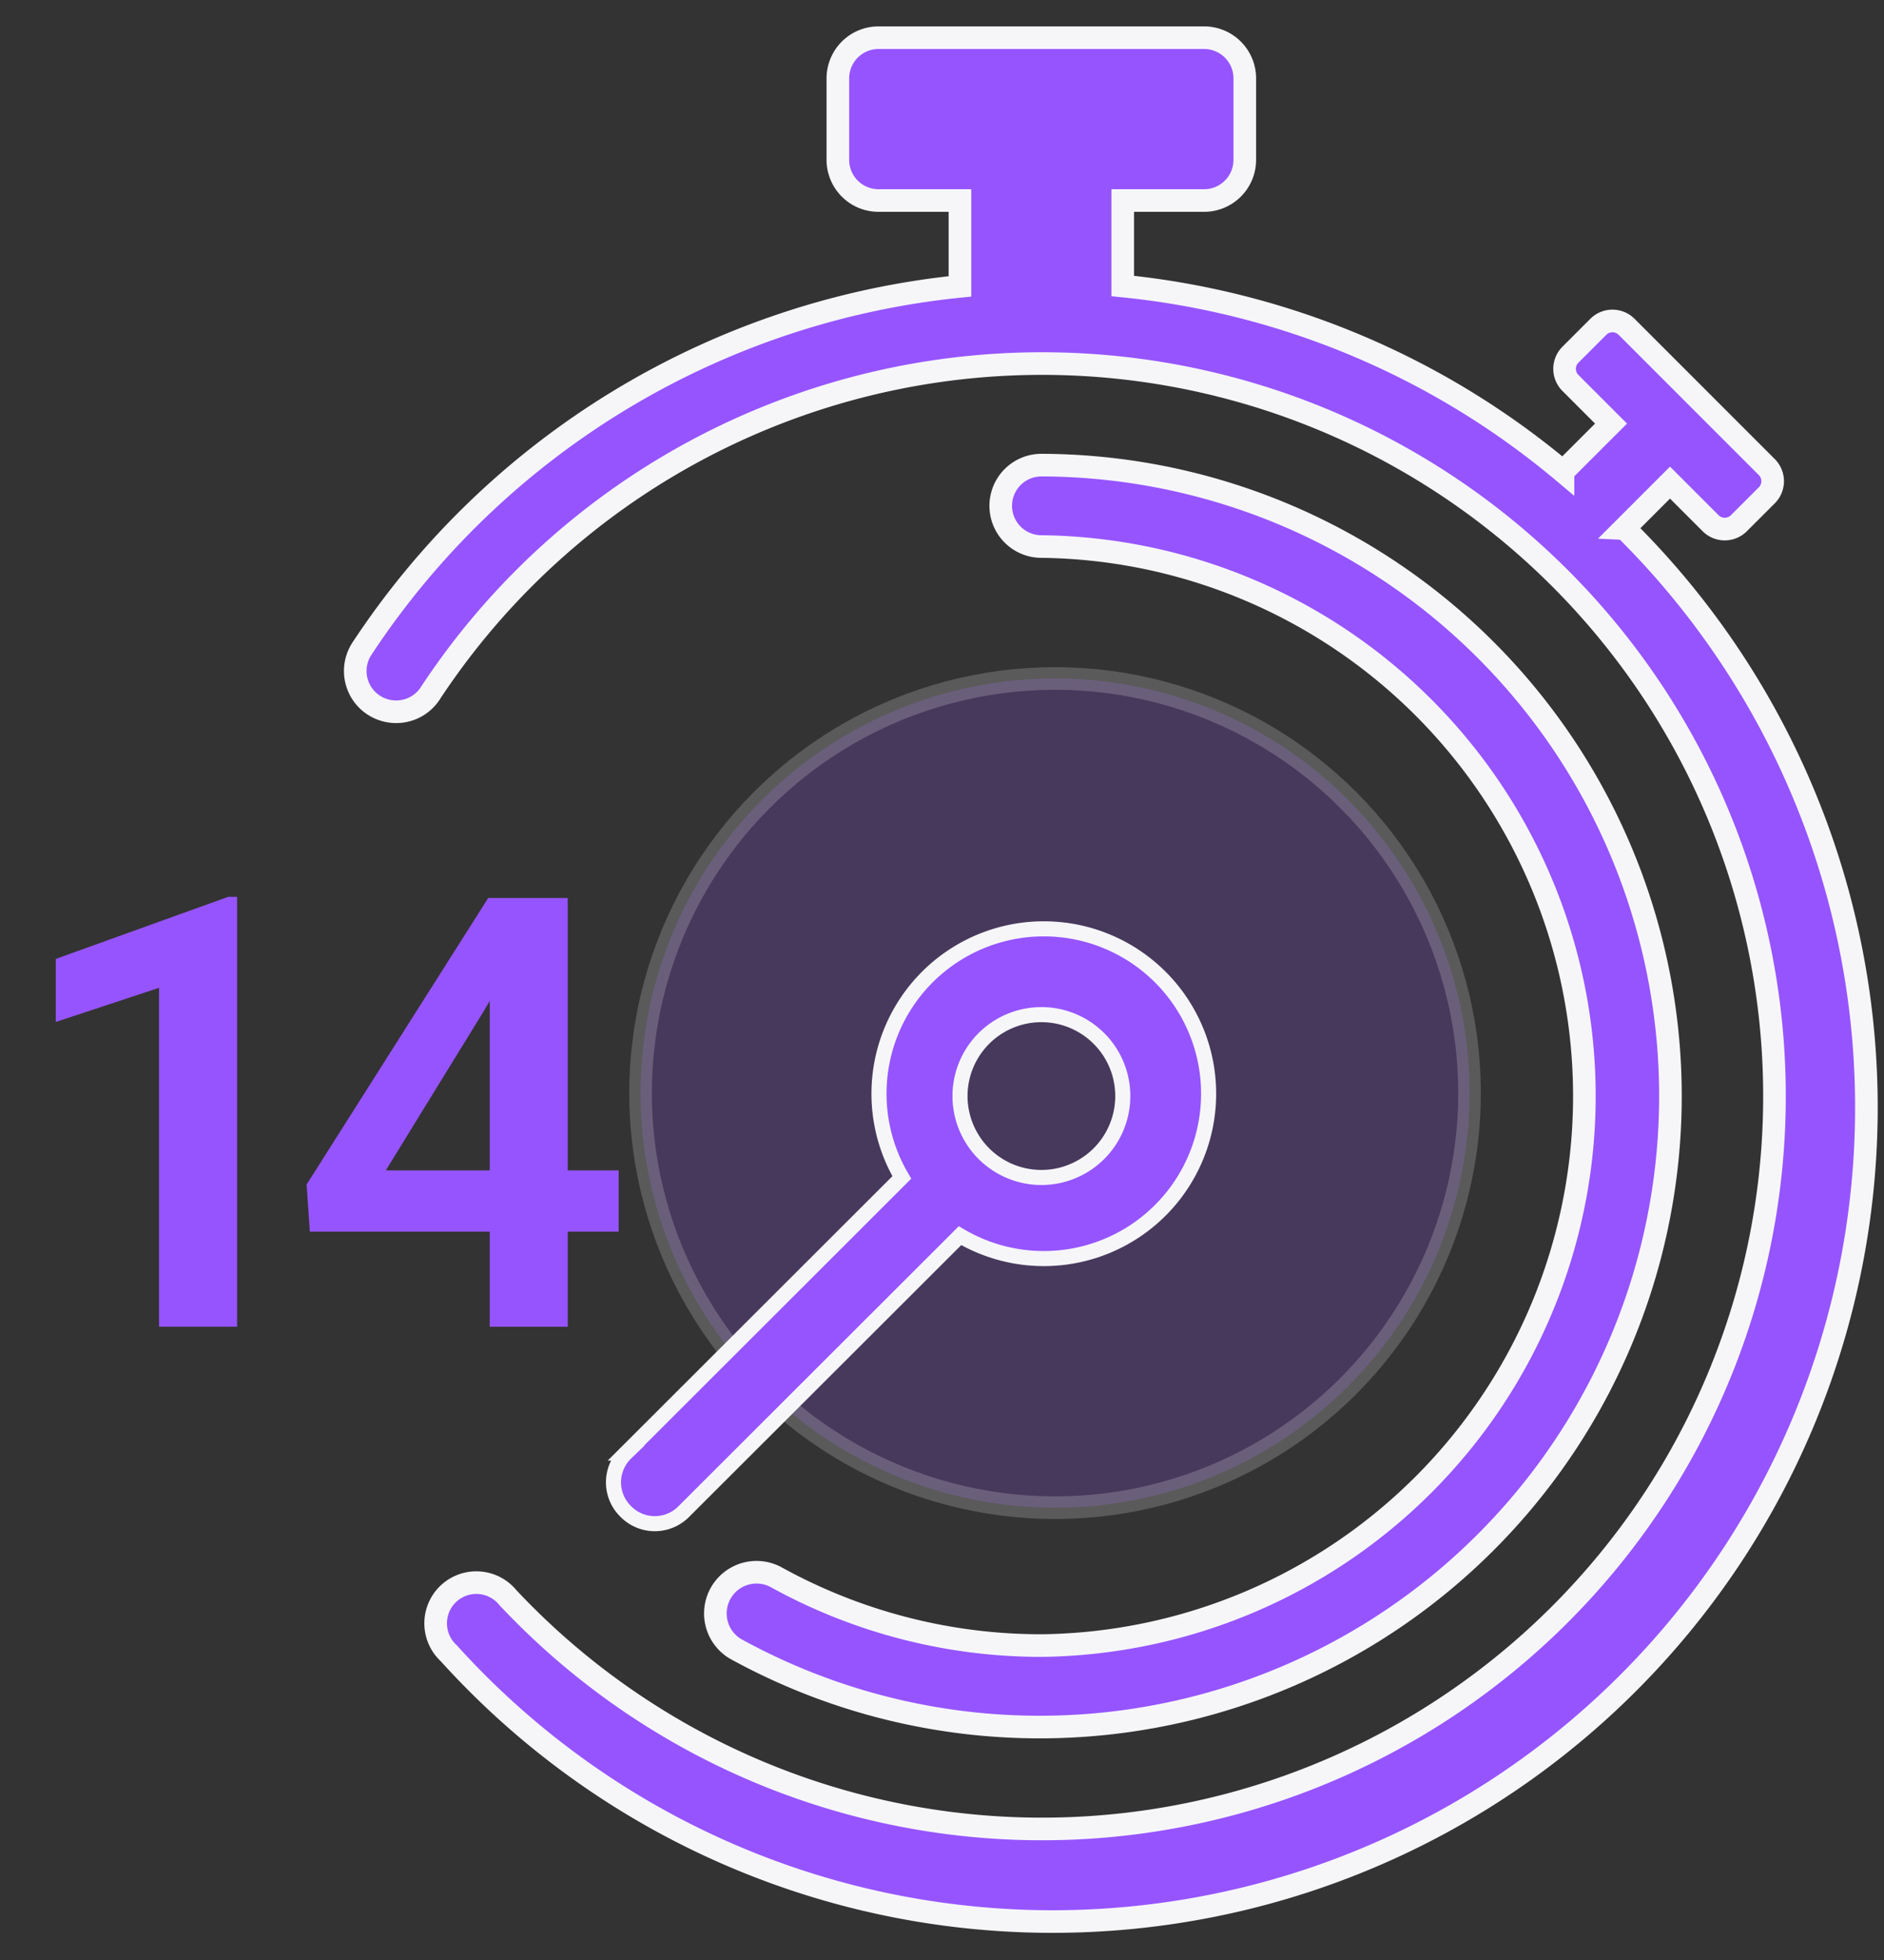
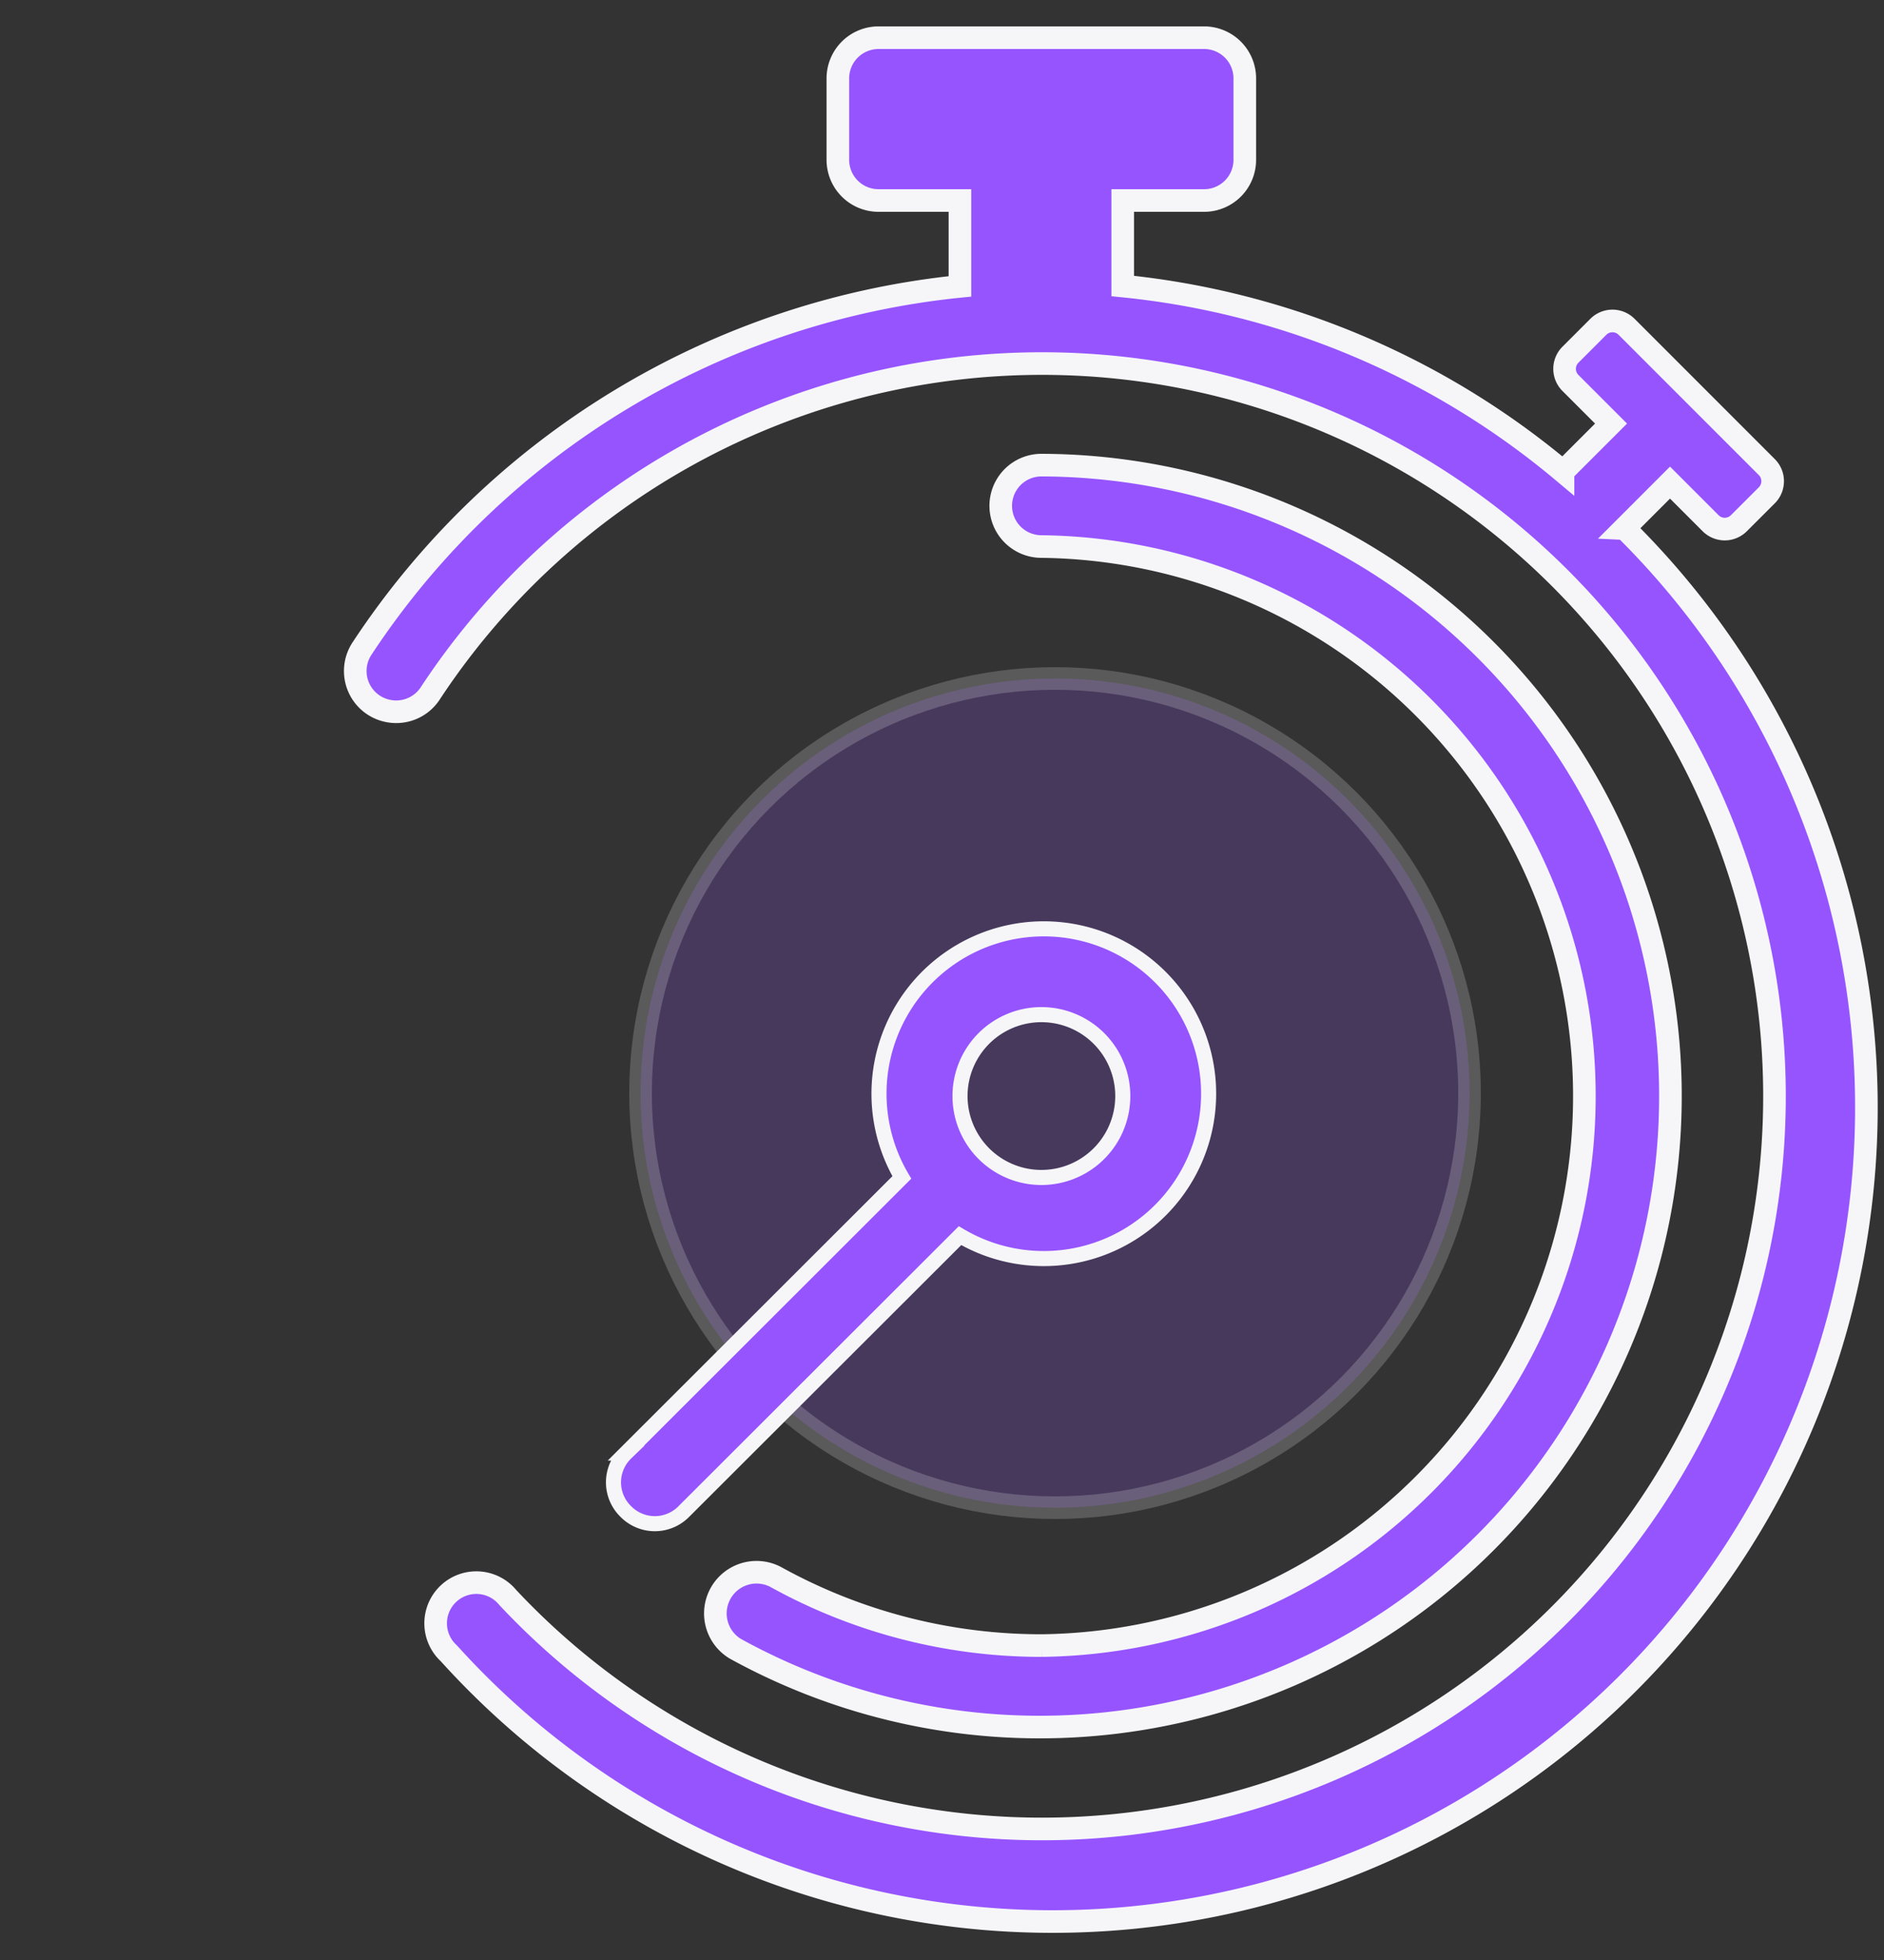
<svg xmlns="http://www.w3.org/2000/svg" width="50" height="52" fill="none" viewBox="0 0 50 52">
  <rect x="0" y="0" width="50" height="52" fill="#333333" stroke="none" />
  <path fill="#9654FF" stroke="#F6F6F9" stroke-width=".6" d="m43.101 14.024 1.22-1.22 1.08 1.08a.53.53 0 0 0 .745 0l.746-.745a.53.53 0 0 0 0-.745l-3.726-3.726a.53.53 0 0 0-.745 0l-.745.745a.53.53 0 0 0 0 .745l1.08 1.08-1.275 1.274a21.5 21.5 0 0 0-11.685-4.924V5.32h2.16a1.08 1.08 0 0 0 1.08-1.08V2.08A1.08 1.08 0 0 0 31.956 1h-8.64a1.08 1.08 0 0 0-1.08 1.08v2.16a1.08 1.08 0 0 0 1.08 1.08h2.16v2.278A21.6 21.6 0 0 0 9.612 17.2a1.08 1.08 0 0 0 .703 1.665 1.08 1.08 0 0 0 1.122-.498 19.439 19.439 0 1 1 2.041 24.018 1.08 1.08 0 0 0-1.578-.102 1.08 1.08 0 0 0 .012 1.581 21.598 21.598 0 1 0 31.21-29.839z" />
  <circle cx="28" cy="29" r="11" fill="#9654FF" stroke="#F6F6F9" stroke-width=".6" opacity=".2" />
  <path fill="#9654FF" stroke="#F6F6F9" stroke-width=".6" d="M27.64 43.658a14.55 14.55 0 0 1-7.042-1.814 1.093 1.093 0 0 0-1.08 1.9 16.74 16.74 0 1 0 8.121-31.404 1.08 1.08 0 1 0 0 2.16 14.58 14.58 0 0 1 0 29.158Z" />
  <path fill="#9654FF" stroke="#F6F6F9" stroke-width=".4" d="M16.612 40.105a1.08 1.08 0 0 0 1.533 0l7.333-7.322a4.374 4.374 0 1 0-1.544-1.545l-7.322 7.312a1.08 1.08 0 0 0 0 1.555Zm11.026-13.186a2.16 2.16 0 1 1 0 4.32 2.16 2.16 0 0 1 0-4.32Z" />
-   <path fill="#9654FF" d="M6.292 23.793v11.406h-2.07v-8.992l-2.742.906v-1.672l4.578-1.648zm10.127 7.258v1.625H8.223l-.086-1.25 4.82-7.602h1.65l-1.782 3.024-2.586 4.203zm-1.352-7.227V35.2h-2.07V23.824z" />
</svg>